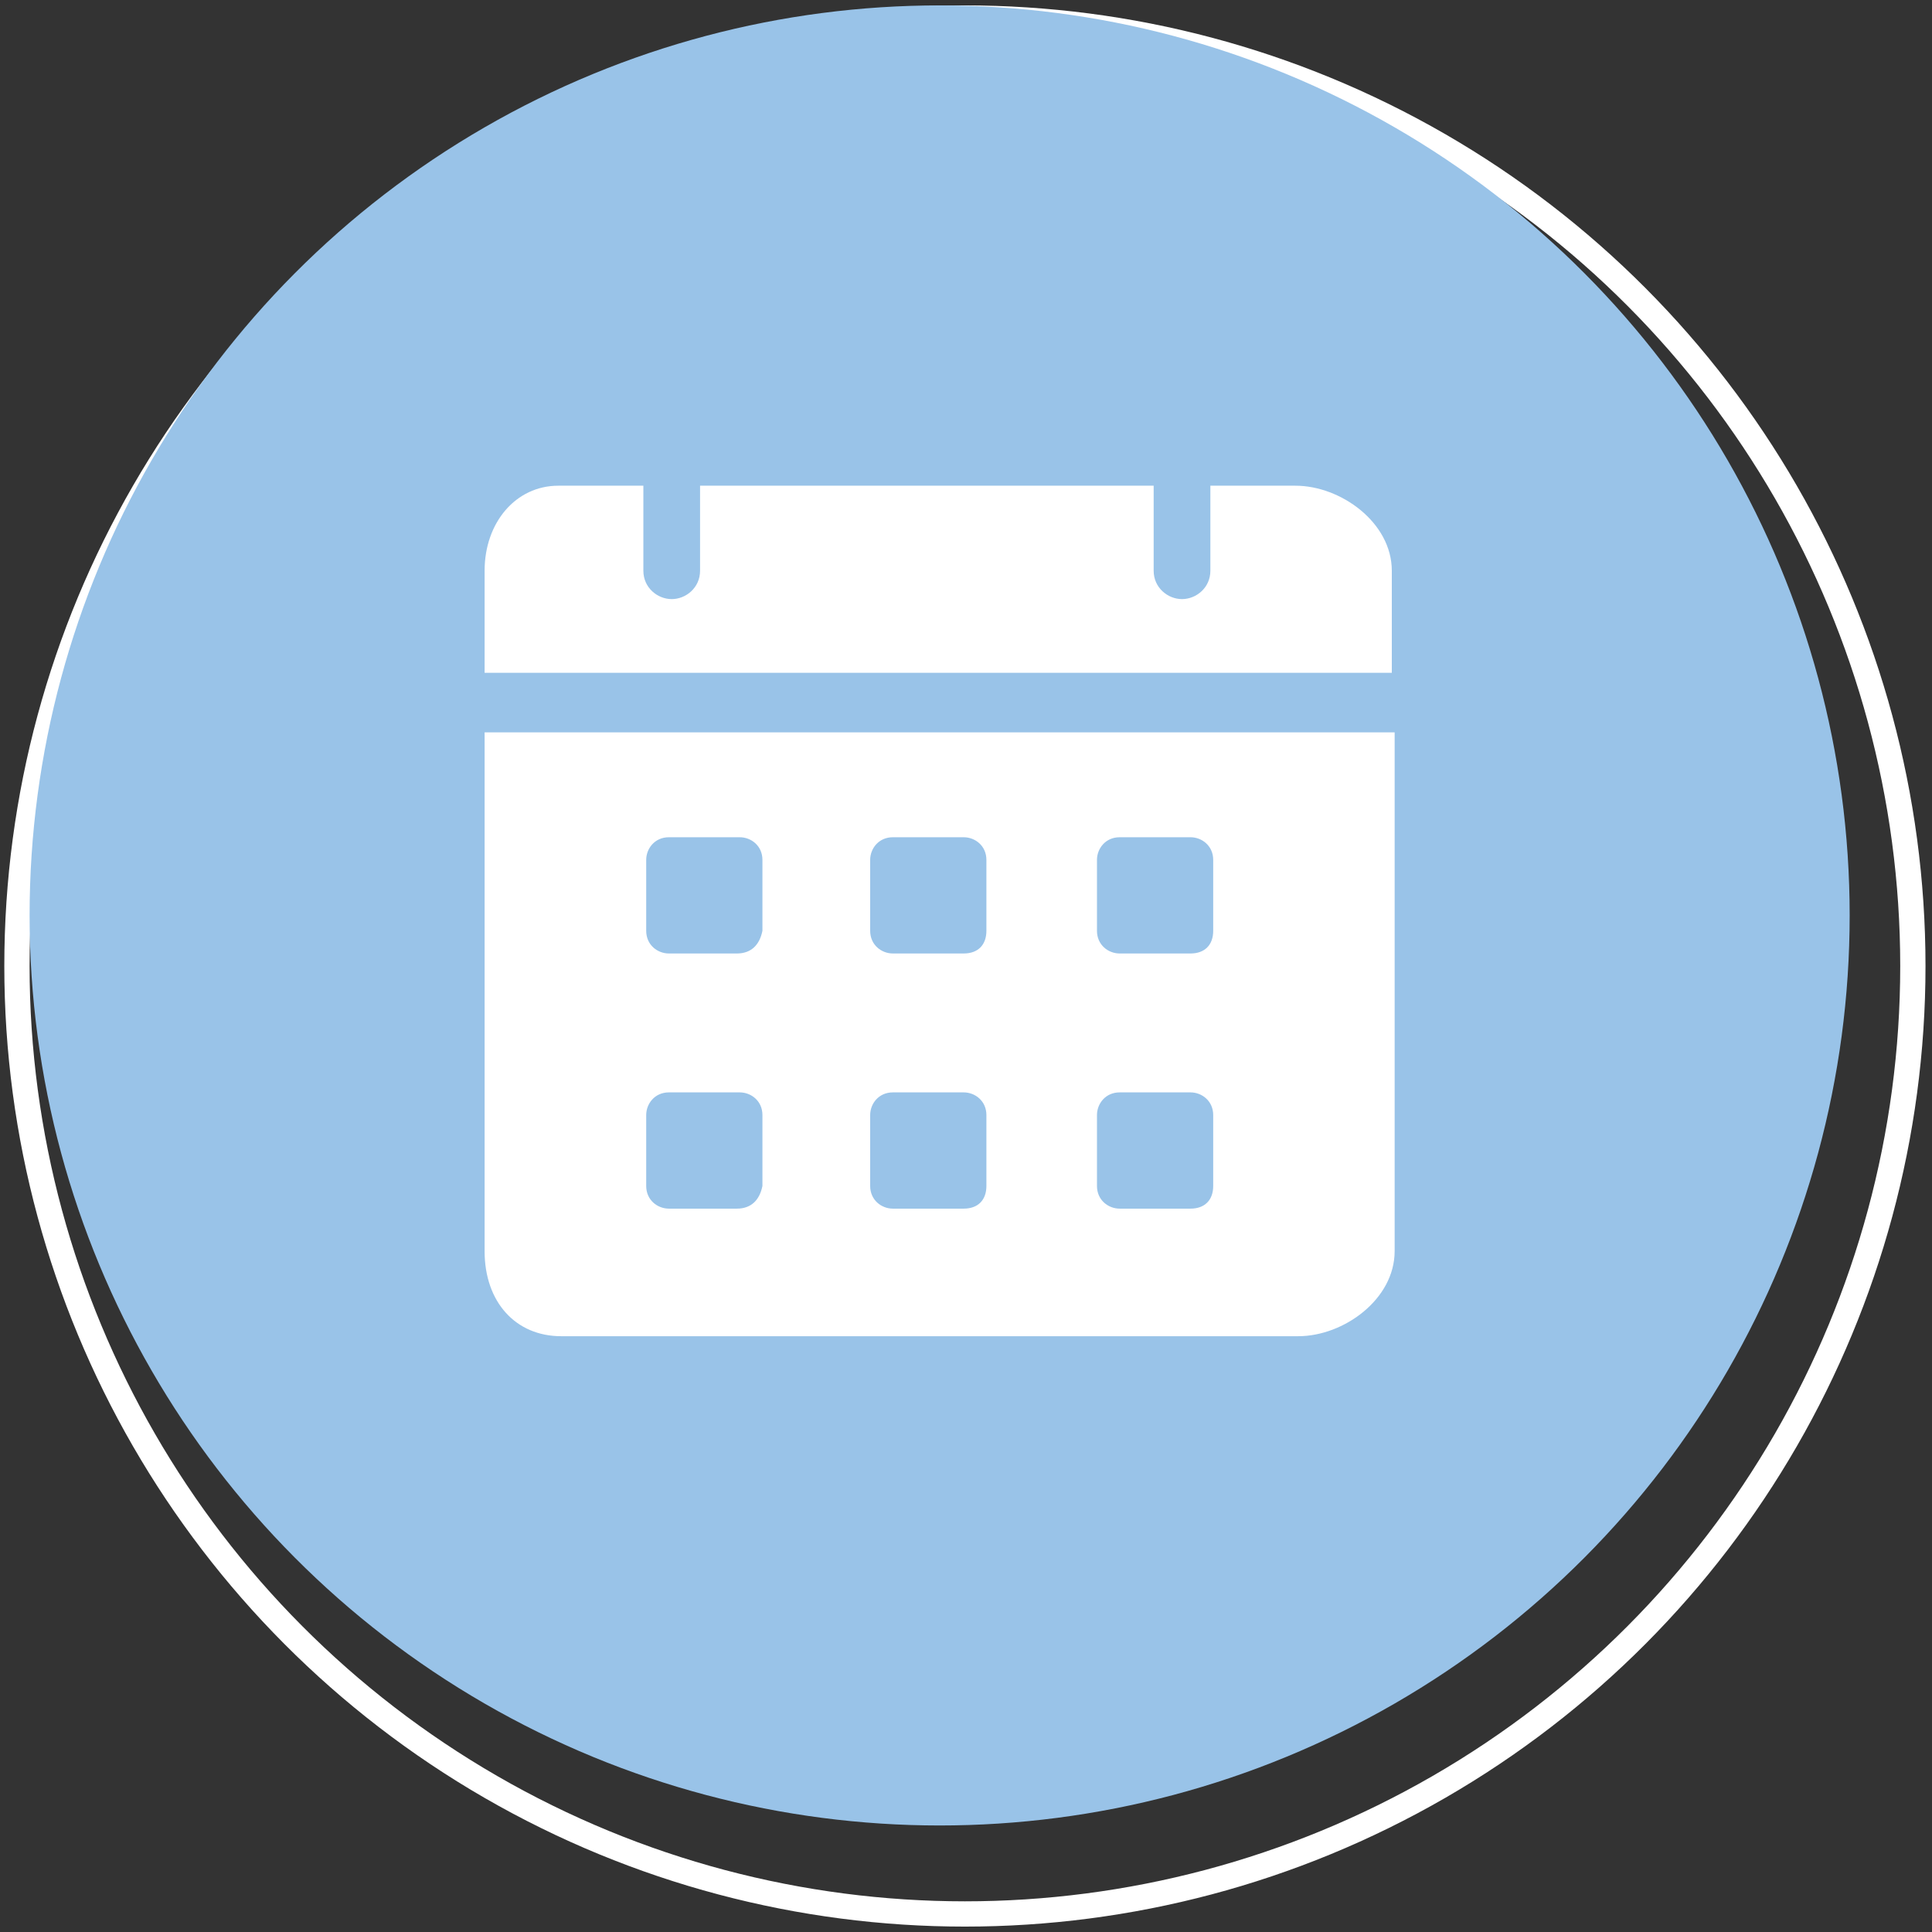
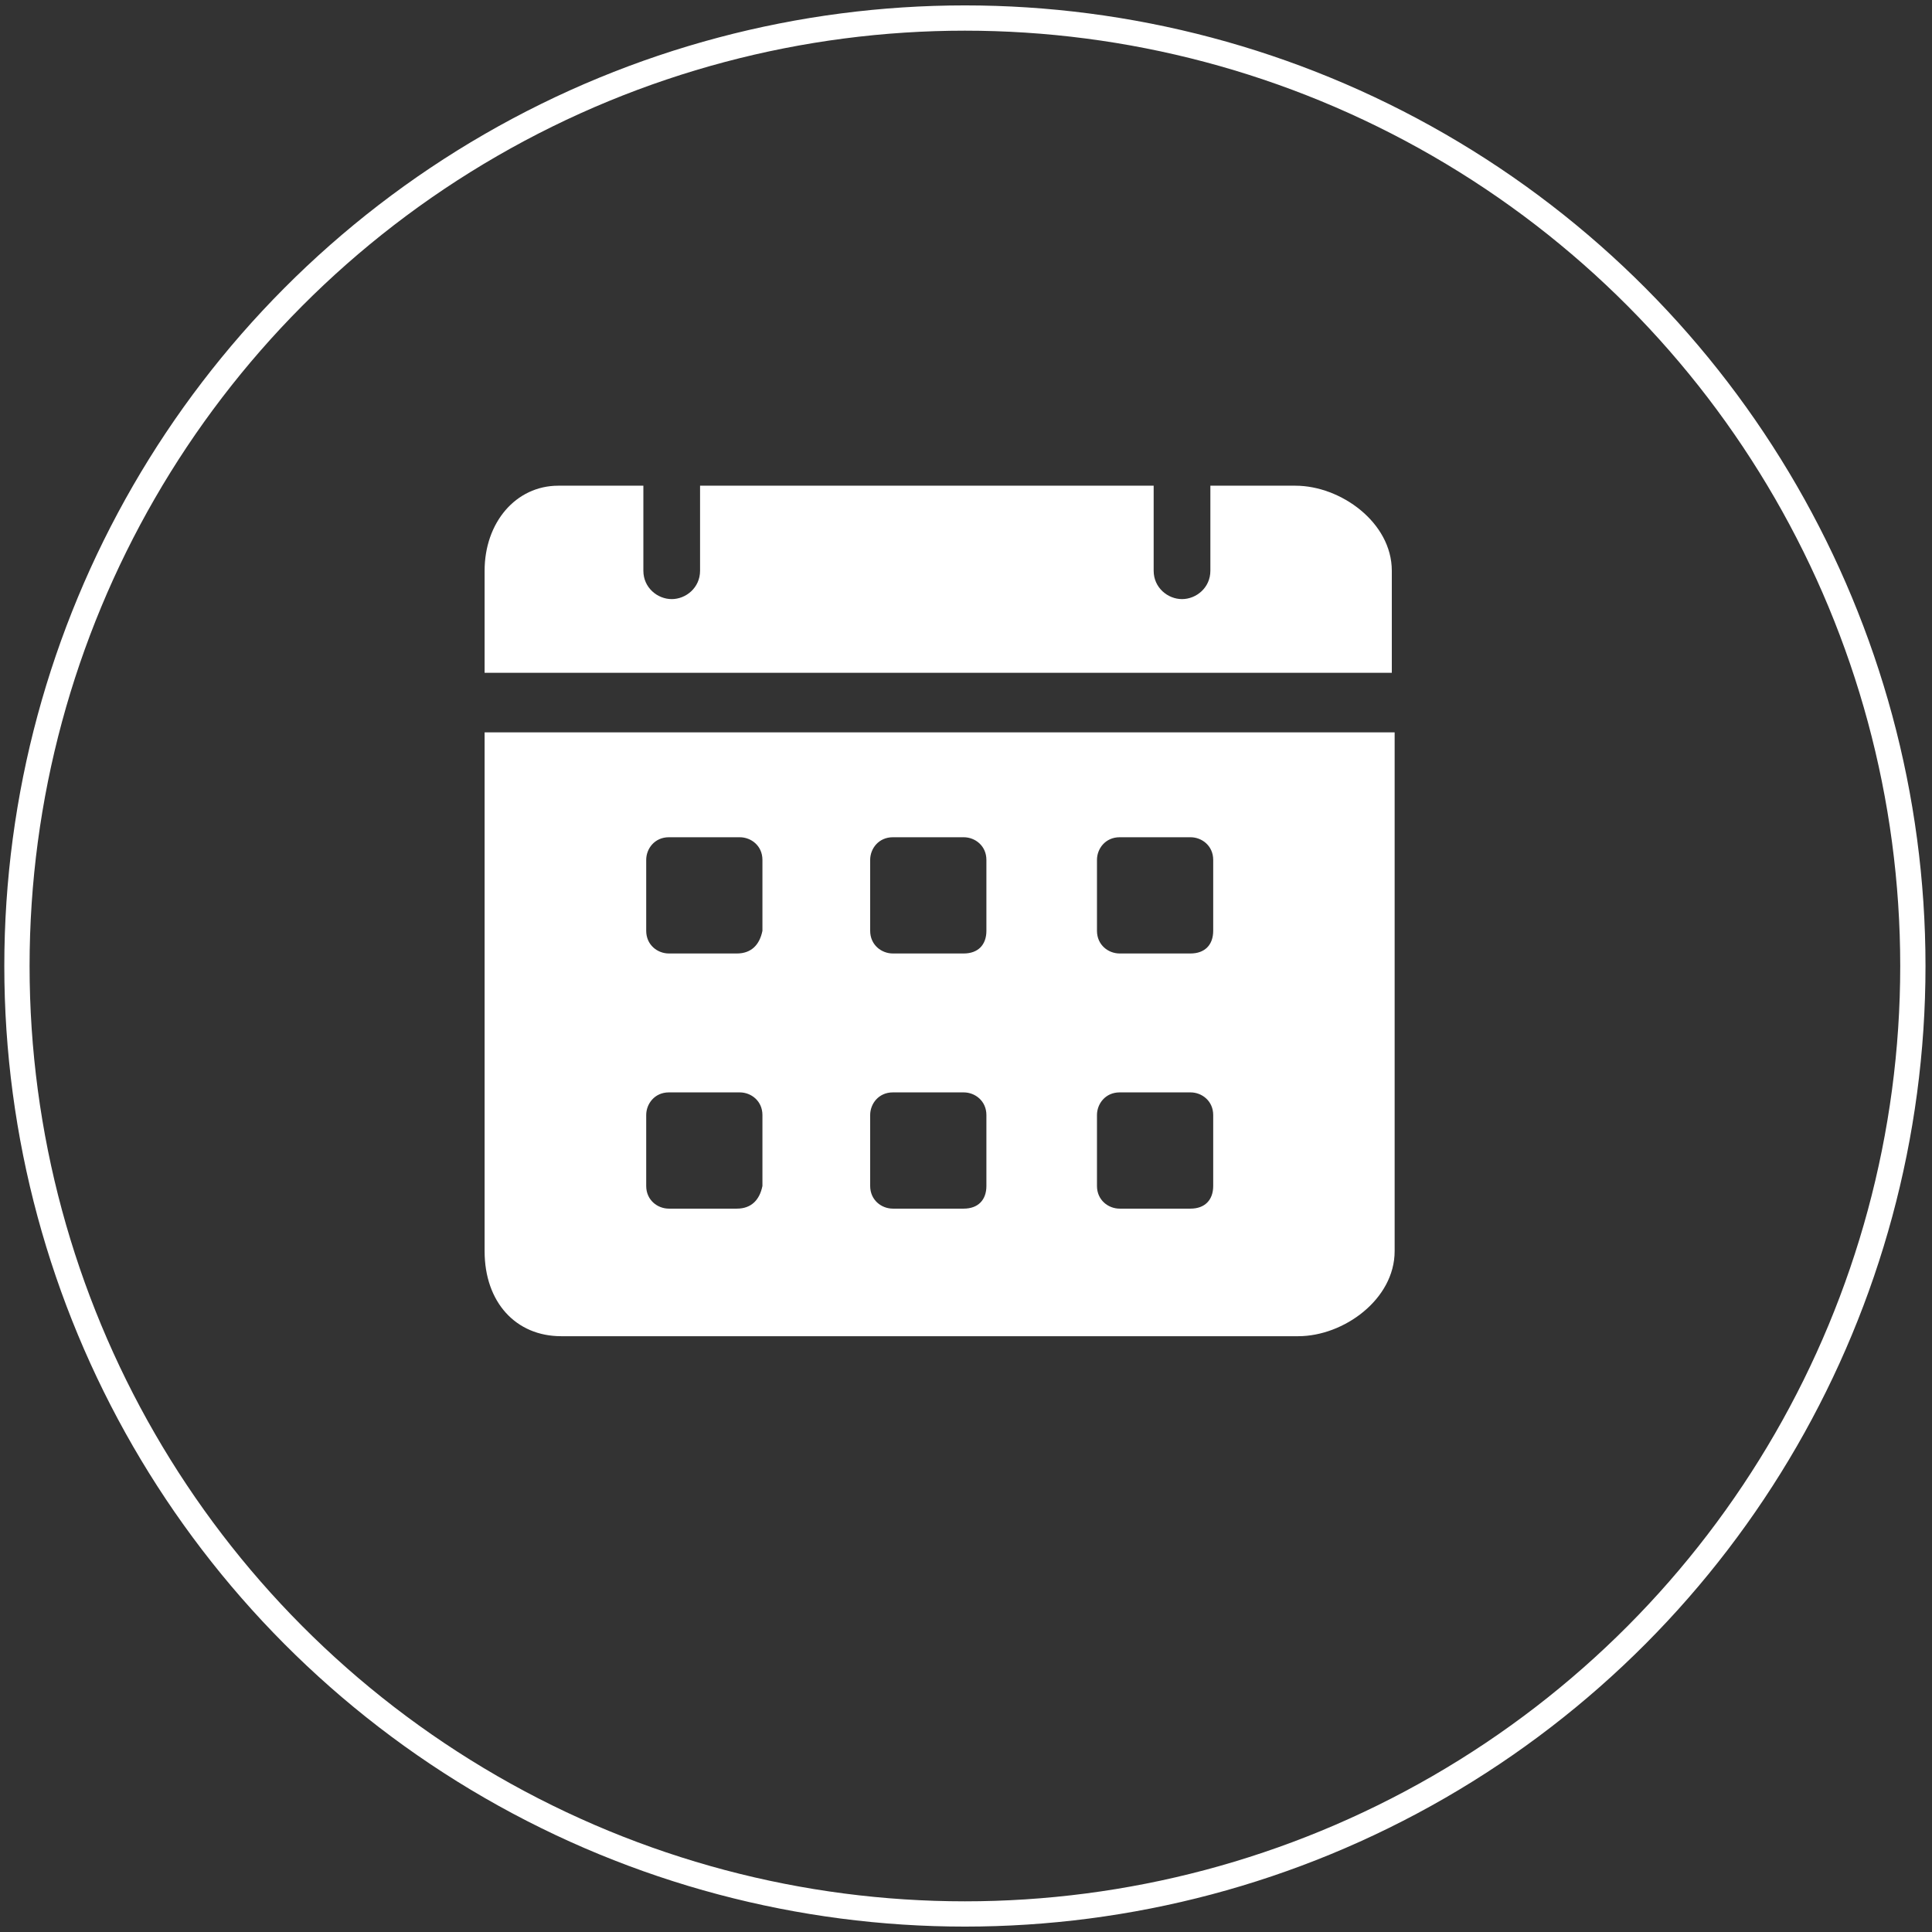
<svg xmlns="http://www.w3.org/2000/svg" width="148" height="148" viewBox="0 0 148 148" fill="none">
  <rect x="0" y="0" width="148" height="148" fill="#333333" stroke="none" />
  <circle cx="73.916" cy="74" r="72.618" stroke="white" stroke-width="1.936" />
-   <circle cx="71.98" cy="70.127" r="69.713" fill="#99C3E8" />
  <path d="M99.235 37.207H92.72V43.722C92.72 45.025 91.634 45.894 90.548 45.894C89.462 45.894 88.376 45.025 88.376 43.722V37.207H53.628V43.722C53.628 45.025 52.542 45.894 51.457 45.894C50.371 45.894 49.285 45.025 49.285 43.722V37.207H42.77C39.512 37.207 37.123 40.03 37.123 43.722V51.541H106.619V43.722C106.619 40.03 102.71 37.207 99.235 37.207ZM37.123 56.101V95.844C37.123 99.753 39.512 102.359 42.987 102.359H99.452C102.927 102.359 106.836 99.536 106.836 95.844V56.101H37.123ZM56.452 92.587H51.239C50.371 92.587 49.502 91.935 49.502 90.849V85.42C49.502 84.551 50.154 83.682 51.239 83.682H56.669C57.538 83.682 58.406 84.334 58.406 85.42V90.849C58.189 91.935 57.538 92.587 56.452 92.587ZM56.452 73.041H51.239C50.371 73.041 49.502 72.389 49.502 71.303V65.874C49.502 65.005 50.154 64.137 51.239 64.137H56.669C57.538 64.137 58.406 64.788 58.406 65.874V71.303C58.189 72.389 57.538 73.041 56.452 73.041ZM73.826 92.587H68.396C67.528 92.587 66.659 91.935 66.659 90.849V85.42C66.659 84.551 67.31 83.682 68.396 83.682H73.826C74.694 83.682 75.563 84.334 75.563 85.42V90.849C75.563 91.935 74.912 92.587 73.826 92.587ZM73.826 73.041H68.396C67.528 73.041 66.659 72.389 66.659 71.303V65.874C66.659 65.005 67.31 64.137 68.396 64.137H73.826C74.694 64.137 75.563 64.788 75.563 65.874V71.303C75.563 72.389 74.912 73.041 73.826 73.041ZM91.2 92.587H85.77C84.901 92.587 84.033 91.935 84.033 90.849V85.42C84.033 84.551 84.684 83.682 85.77 83.682H91.2C92.068 83.682 92.937 84.334 92.937 85.42V90.849C92.937 91.935 92.285 92.587 91.2 92.587ZM91.2 73.041H85.77C84.901 73.041 84.033 72.389 84.033 71.303V65.874C84.033 65.005 84.684 64.137 85.77 64.137H91.2C92.068 64.137 92.937 64.788 92.937 65.874V71.303C92.937 72.389 92.285 73.041 91.2 73.041Z" fill="white" />
</svg>